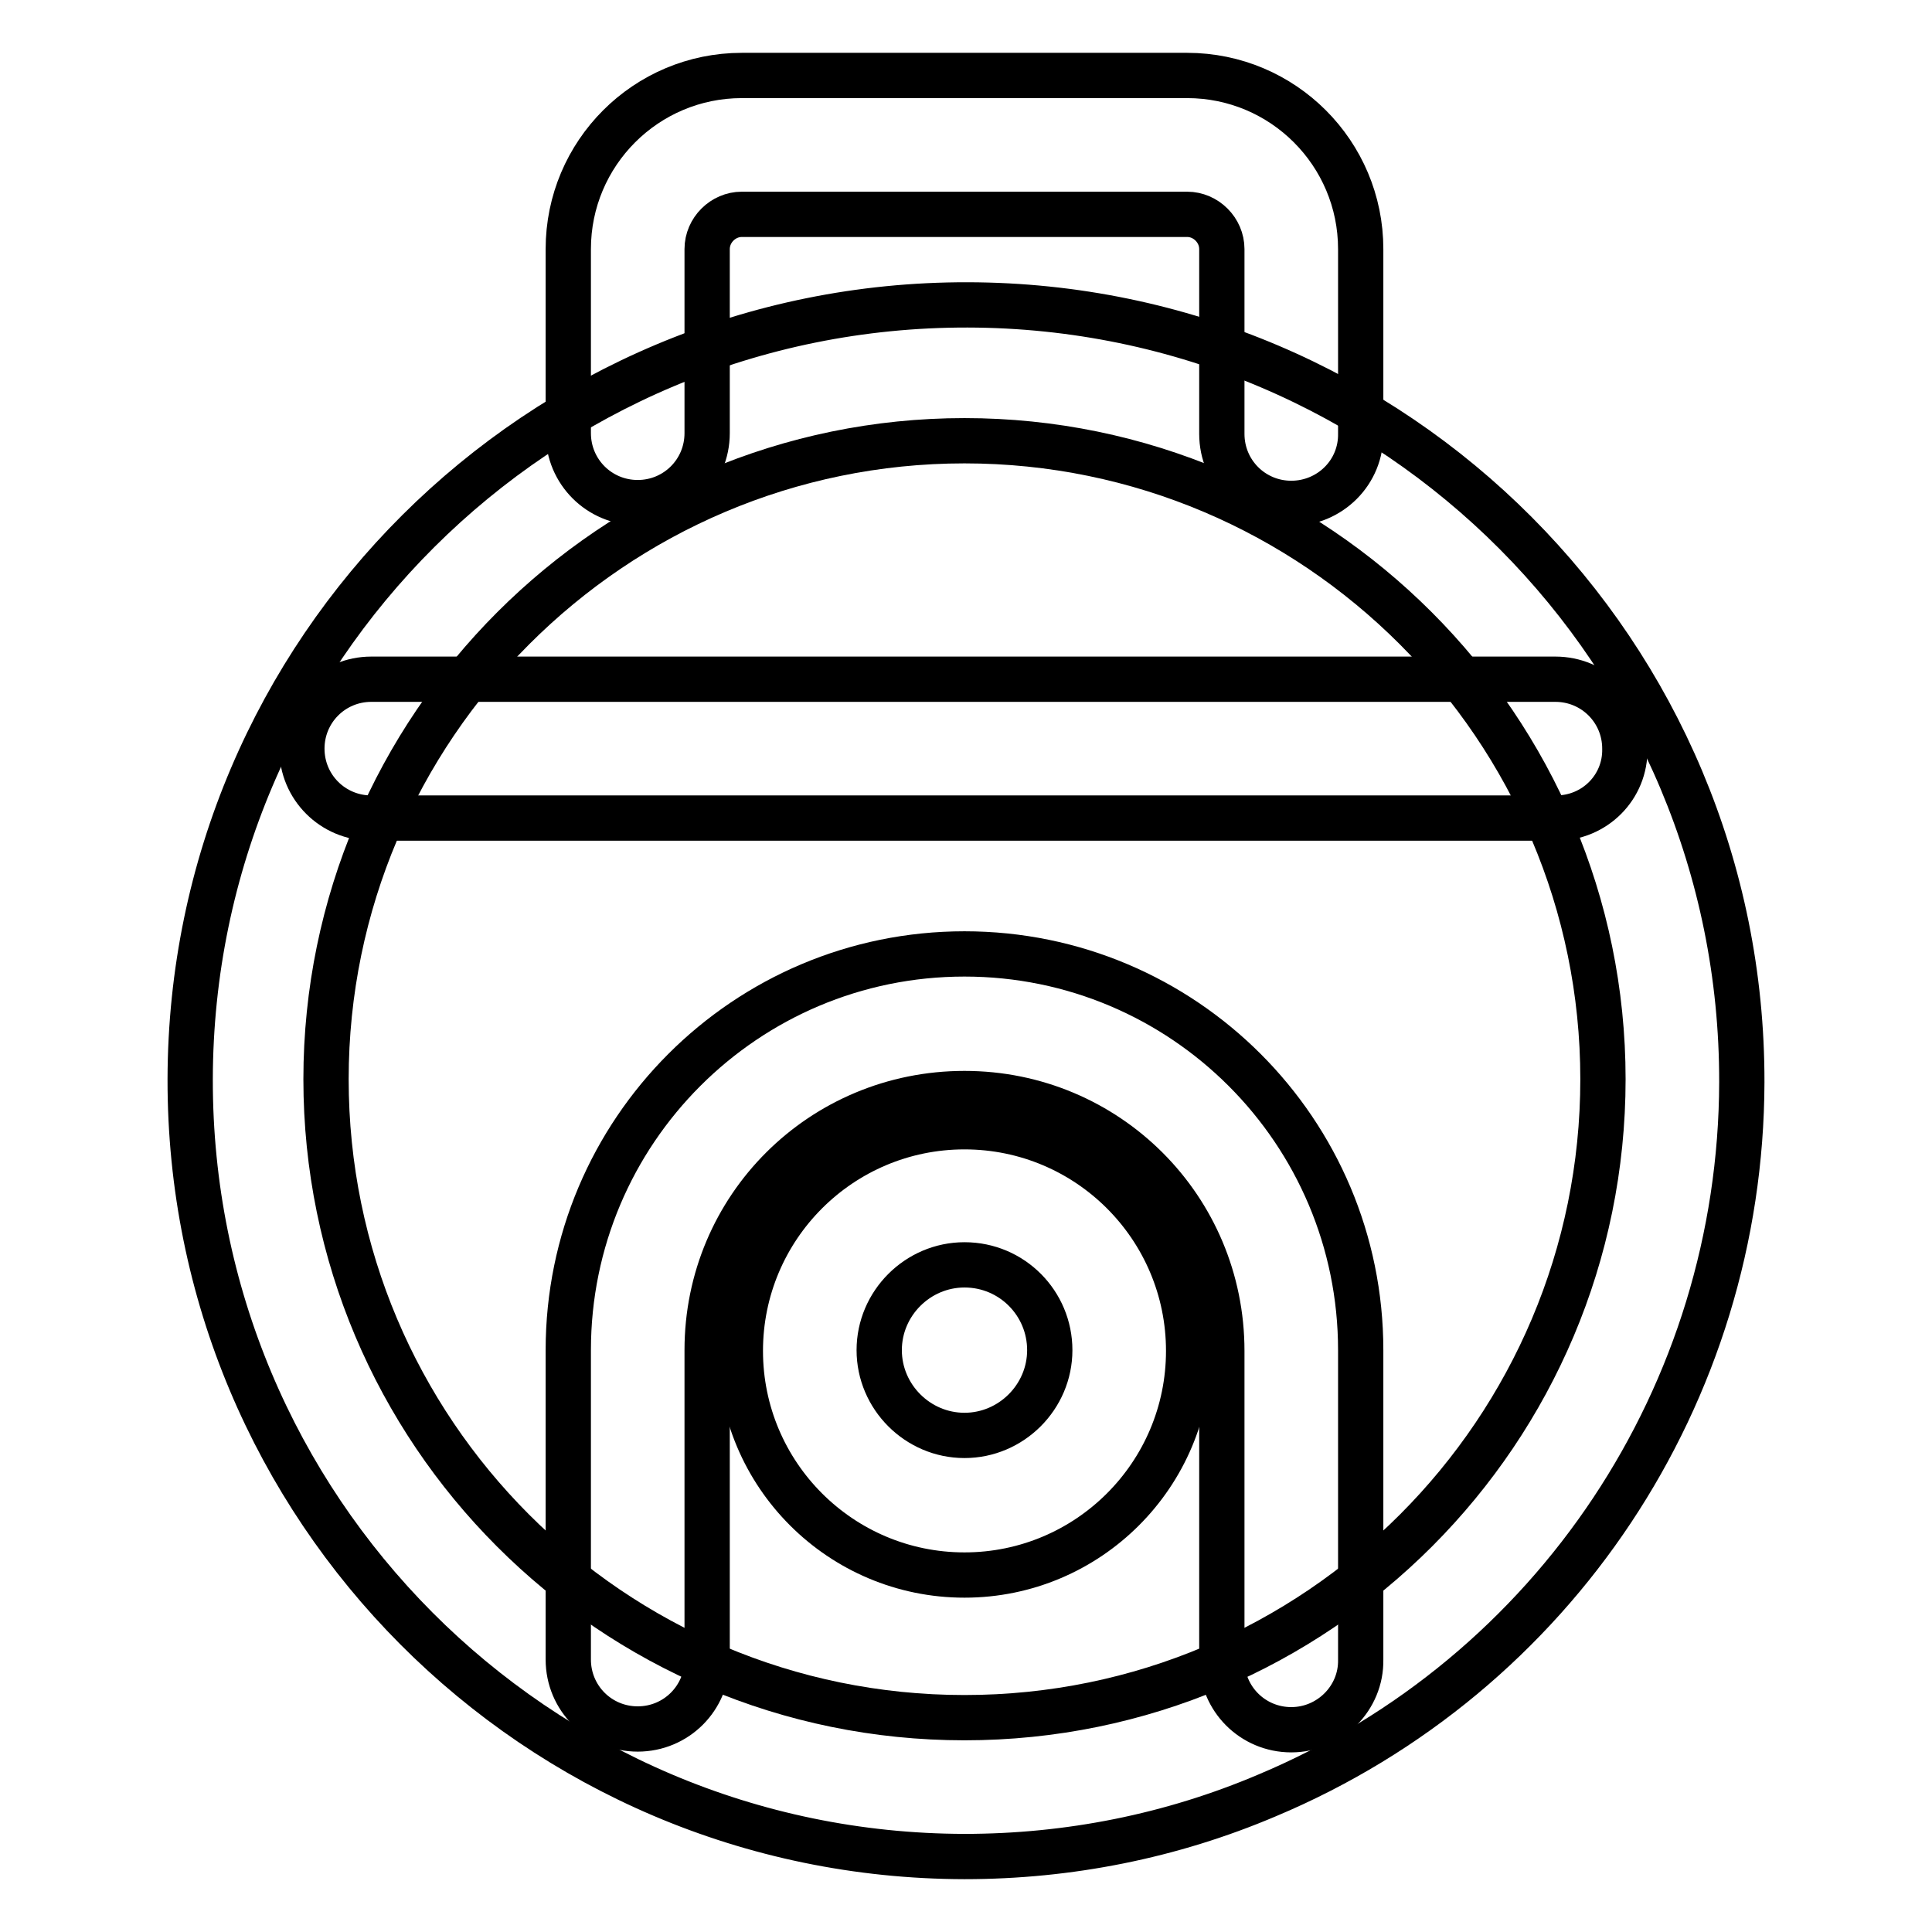
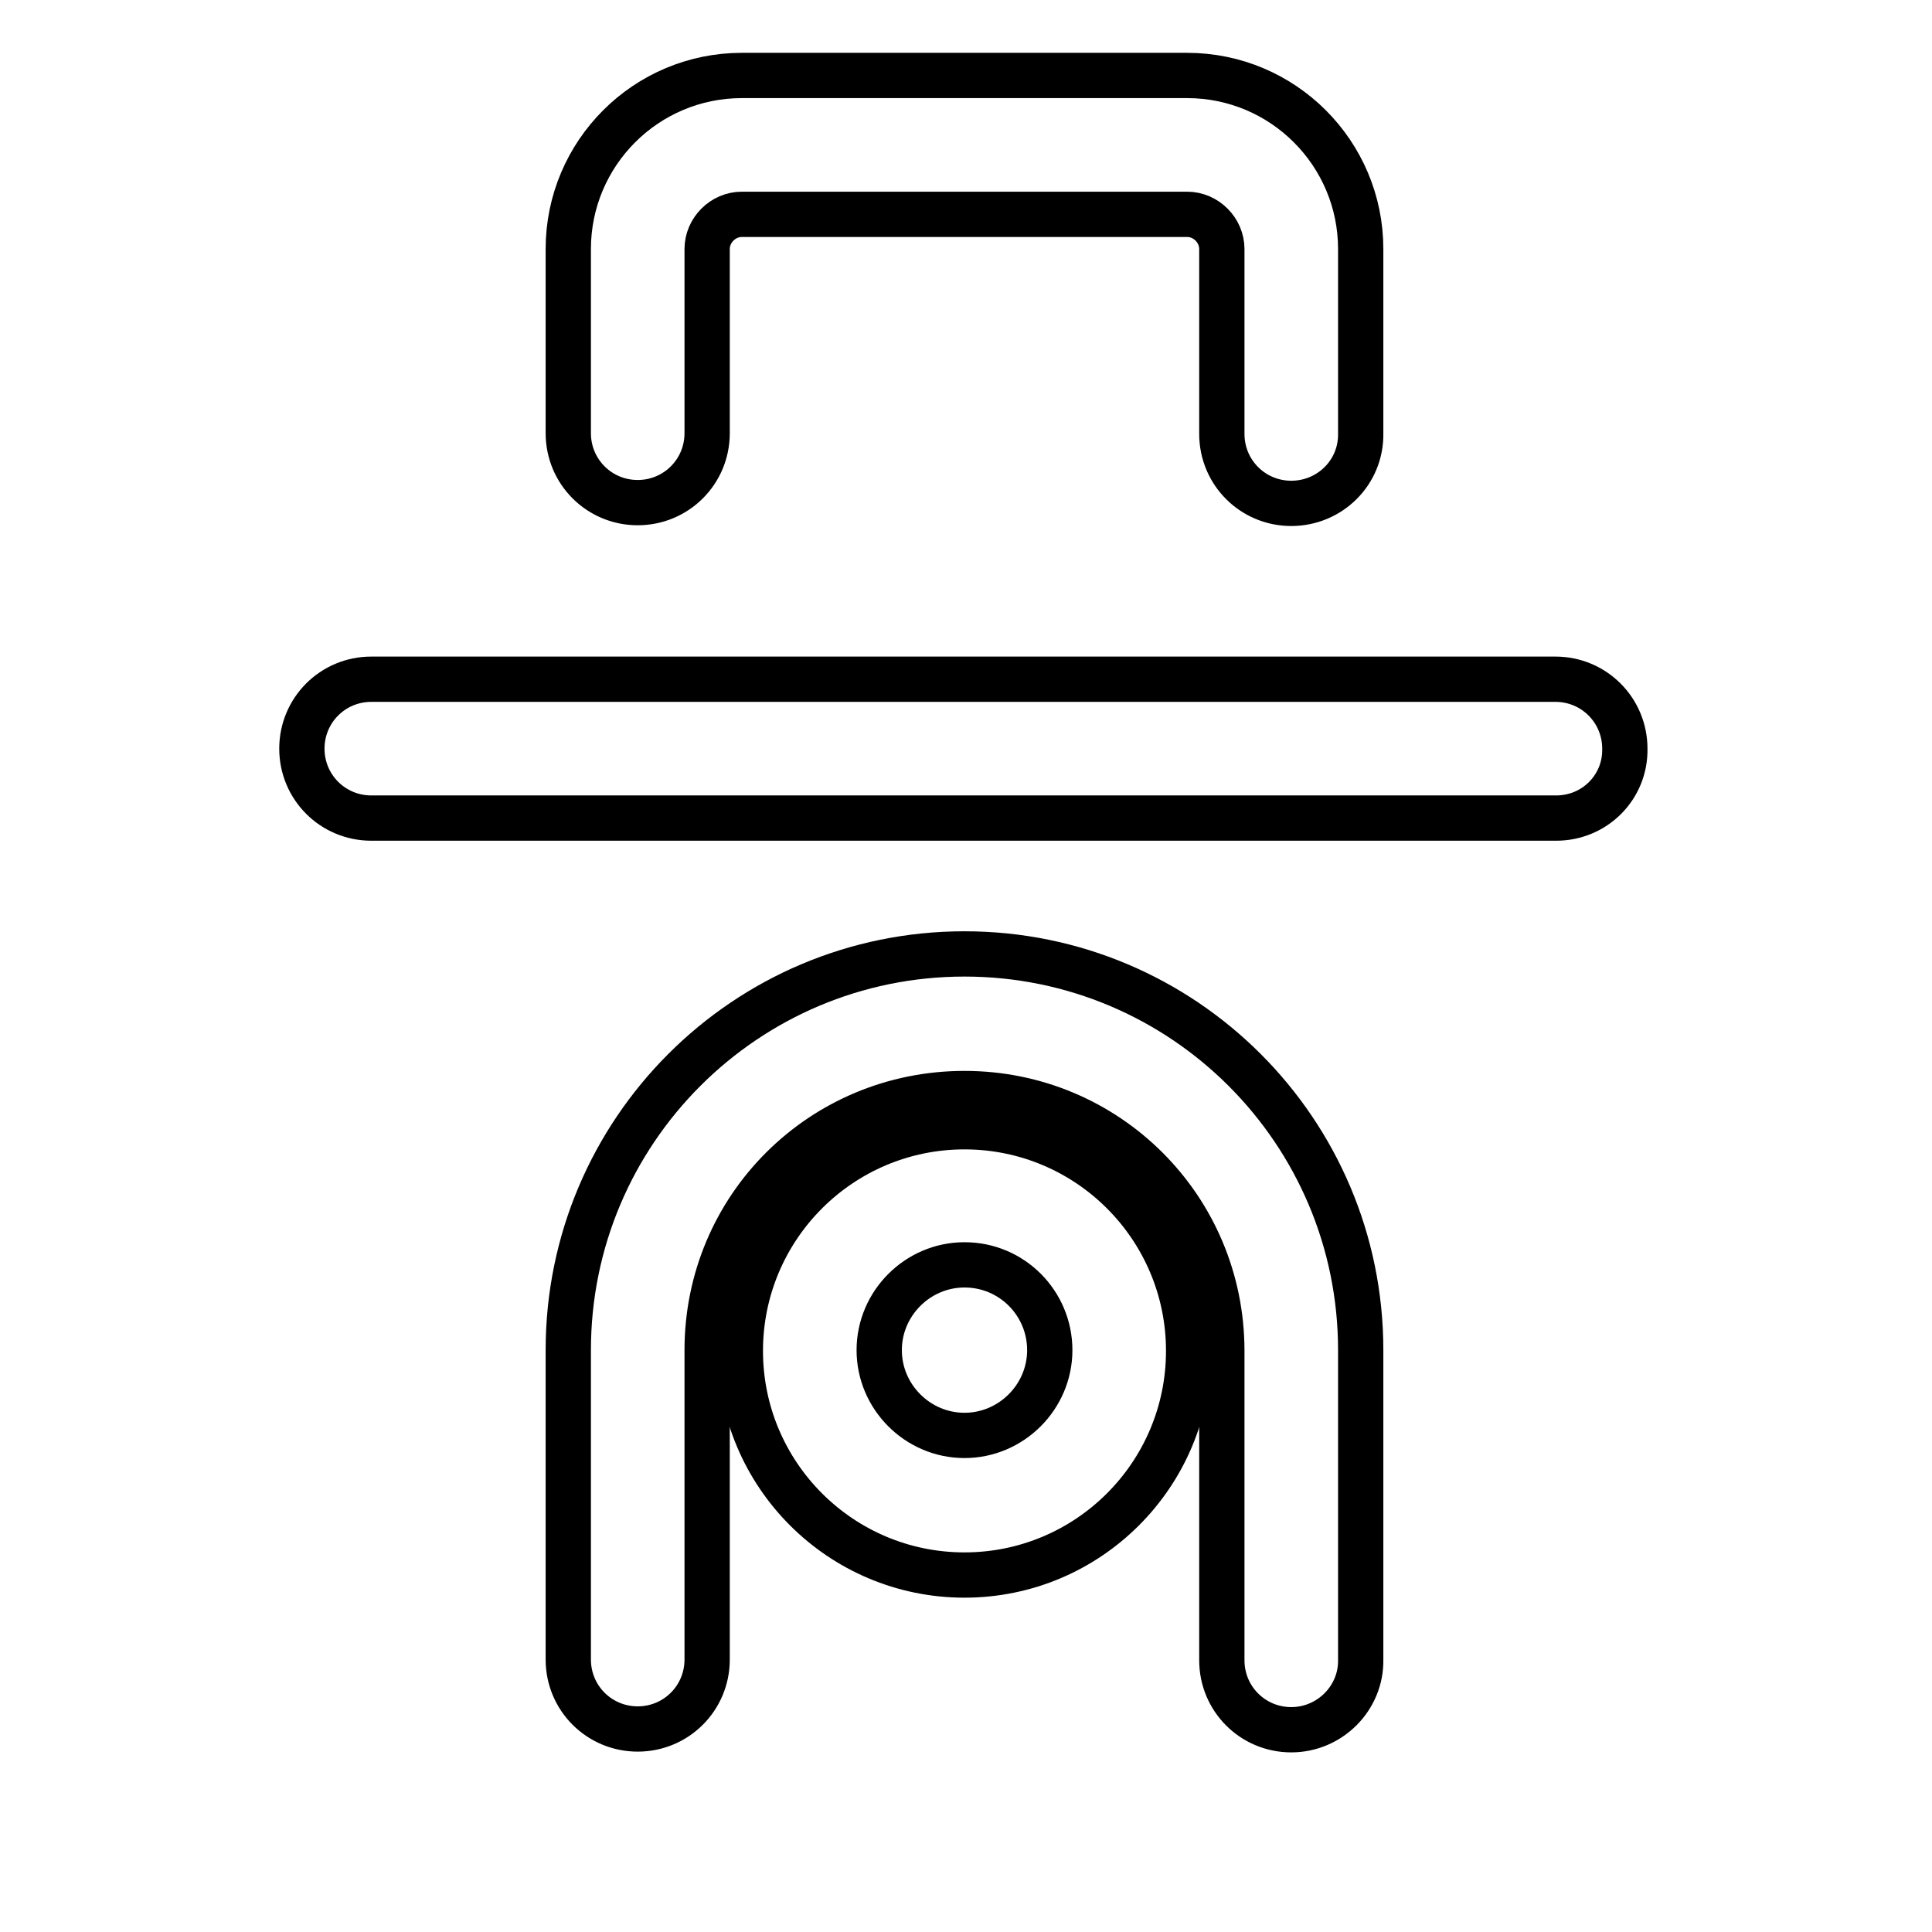
<svg xmlns="http://www.w3.org/2000/svg" version="1.1" x="0px" y="0px" viewBox="0 0 256 256" enable-background="new 0 0 256 256" xml:space="preserve">
  <g>
-     <path stroke-width="6" fill-opacity="0" stroke="#000000" d="M127.8,246C71,245.9,25.1,199.8,25.2,143c0.1-56.8,46.2-102.7,103-102.6c56.8,0.1,102.7,46.2,102.6,103 c-0.1,41.3-24.8,78.5-62.9,94.5C155.2,243.3,141.6,246,127.8,246z M127.8,58.4c-46.6,0-84.6,38-84.6,84.6s37.8,84.6,84.6,84.6 c46.8,0,84.6-38,84.6-84.6S174.4,58.4,127.8,58.4L127.8,58.4z" />
    <path stroke-width="6" fill-opacity="0" stroke="#000000" d="M171.1,66.7c-5.1,0-9.2-4.1-9.2-9.2l0,0V33c0-2.5-2.1-4.6-4.6-4.6h-59c-2.5,0-4.6,2.1-4.6,4.6l0,0v24.4 c0,5.1-4.1,9.2-9.2,9.2c-5.1,0-9.2-4.1-9.2-9.2V33c0-12.7,10.3-23,23-23l0,0h59c12.7,0,23,10.3,23,23v24.4 C180.4,62.6,176.2,66.7,171.1,66.7L171.1,66.7z M171.1,229.2c-5.1,0-9.2-4.1-9.2-9.2l0,0v-41c0-18.9-15.2-34.1-34.1-34.1 S93.7,160,93.7,178.9v41c0,5.1-4.1,9.2-9.2,9.2c-5.1,0-9.2-4.1-9.2-9.2v-41c0-29,23.5-52.5,52.5-52.5c29,0,52.5,23.5,52.5,52.5v41 C180.4,225,176.2,229.2,171.1,229.2L171.1,229.2z M206.2,108.4H49.2c-5.1,0-9.2-4.1-9.2-9.2c0-5.1,4.1-9.2,9.2-9.2l0,0h156.9 c5.1,0,9.2,4.1,9.2,9.2C215.4,104.3,211.3,108.4,206.2,108.4z" />
    <path stroke-width="6" fill-opacity="0" stroke="#000000" d="M127.8,208.7c-16.4,0-29.7-13.3-29.7-29.7c0-16.4,13.3-29.7,29.7-29.7c16.4,0,29.7,13.3,29.7,29.7 C157.5,195.4,144.2,208.7,127.8,208.7z M127.8,167.6c-6.2,0-11.3,5.1-11.3,11.3s5.1,11.3,11.3,11.3c6.2,0,11.3-5.1,11.3-11.3 S134.1,167.6,127.8,167.6L127.8,167.6z" />
  </g>
</svg>